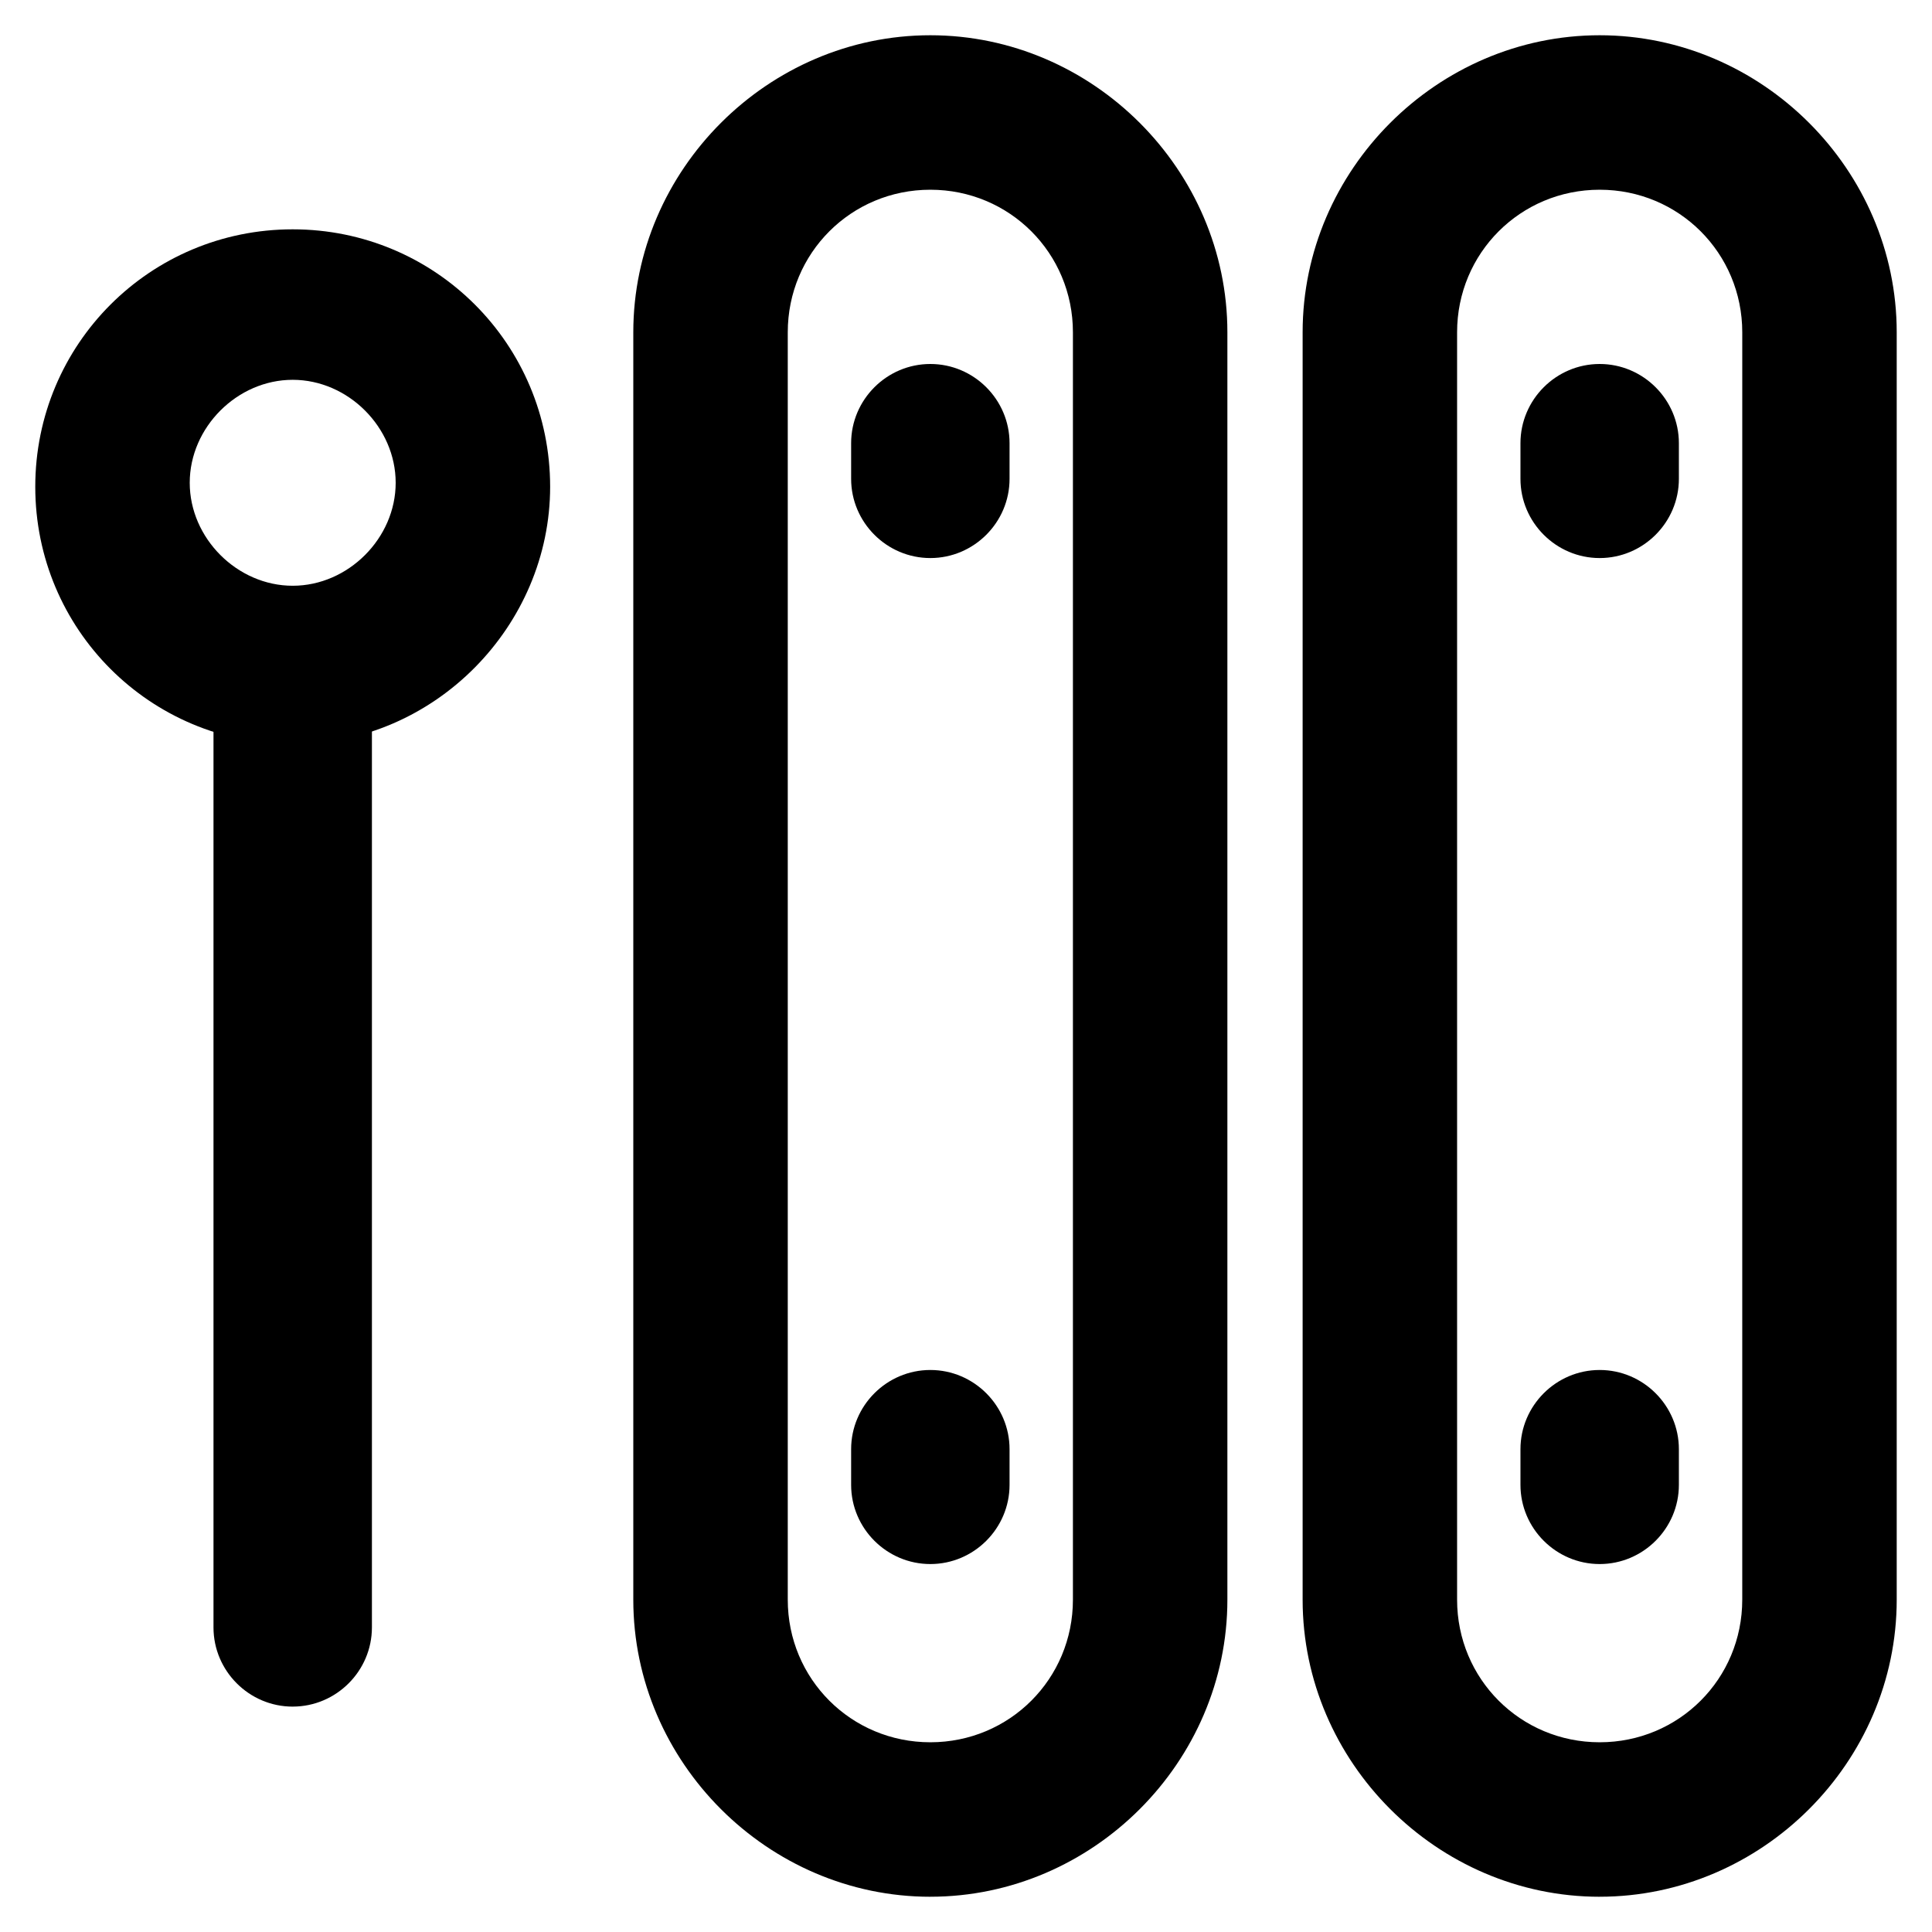
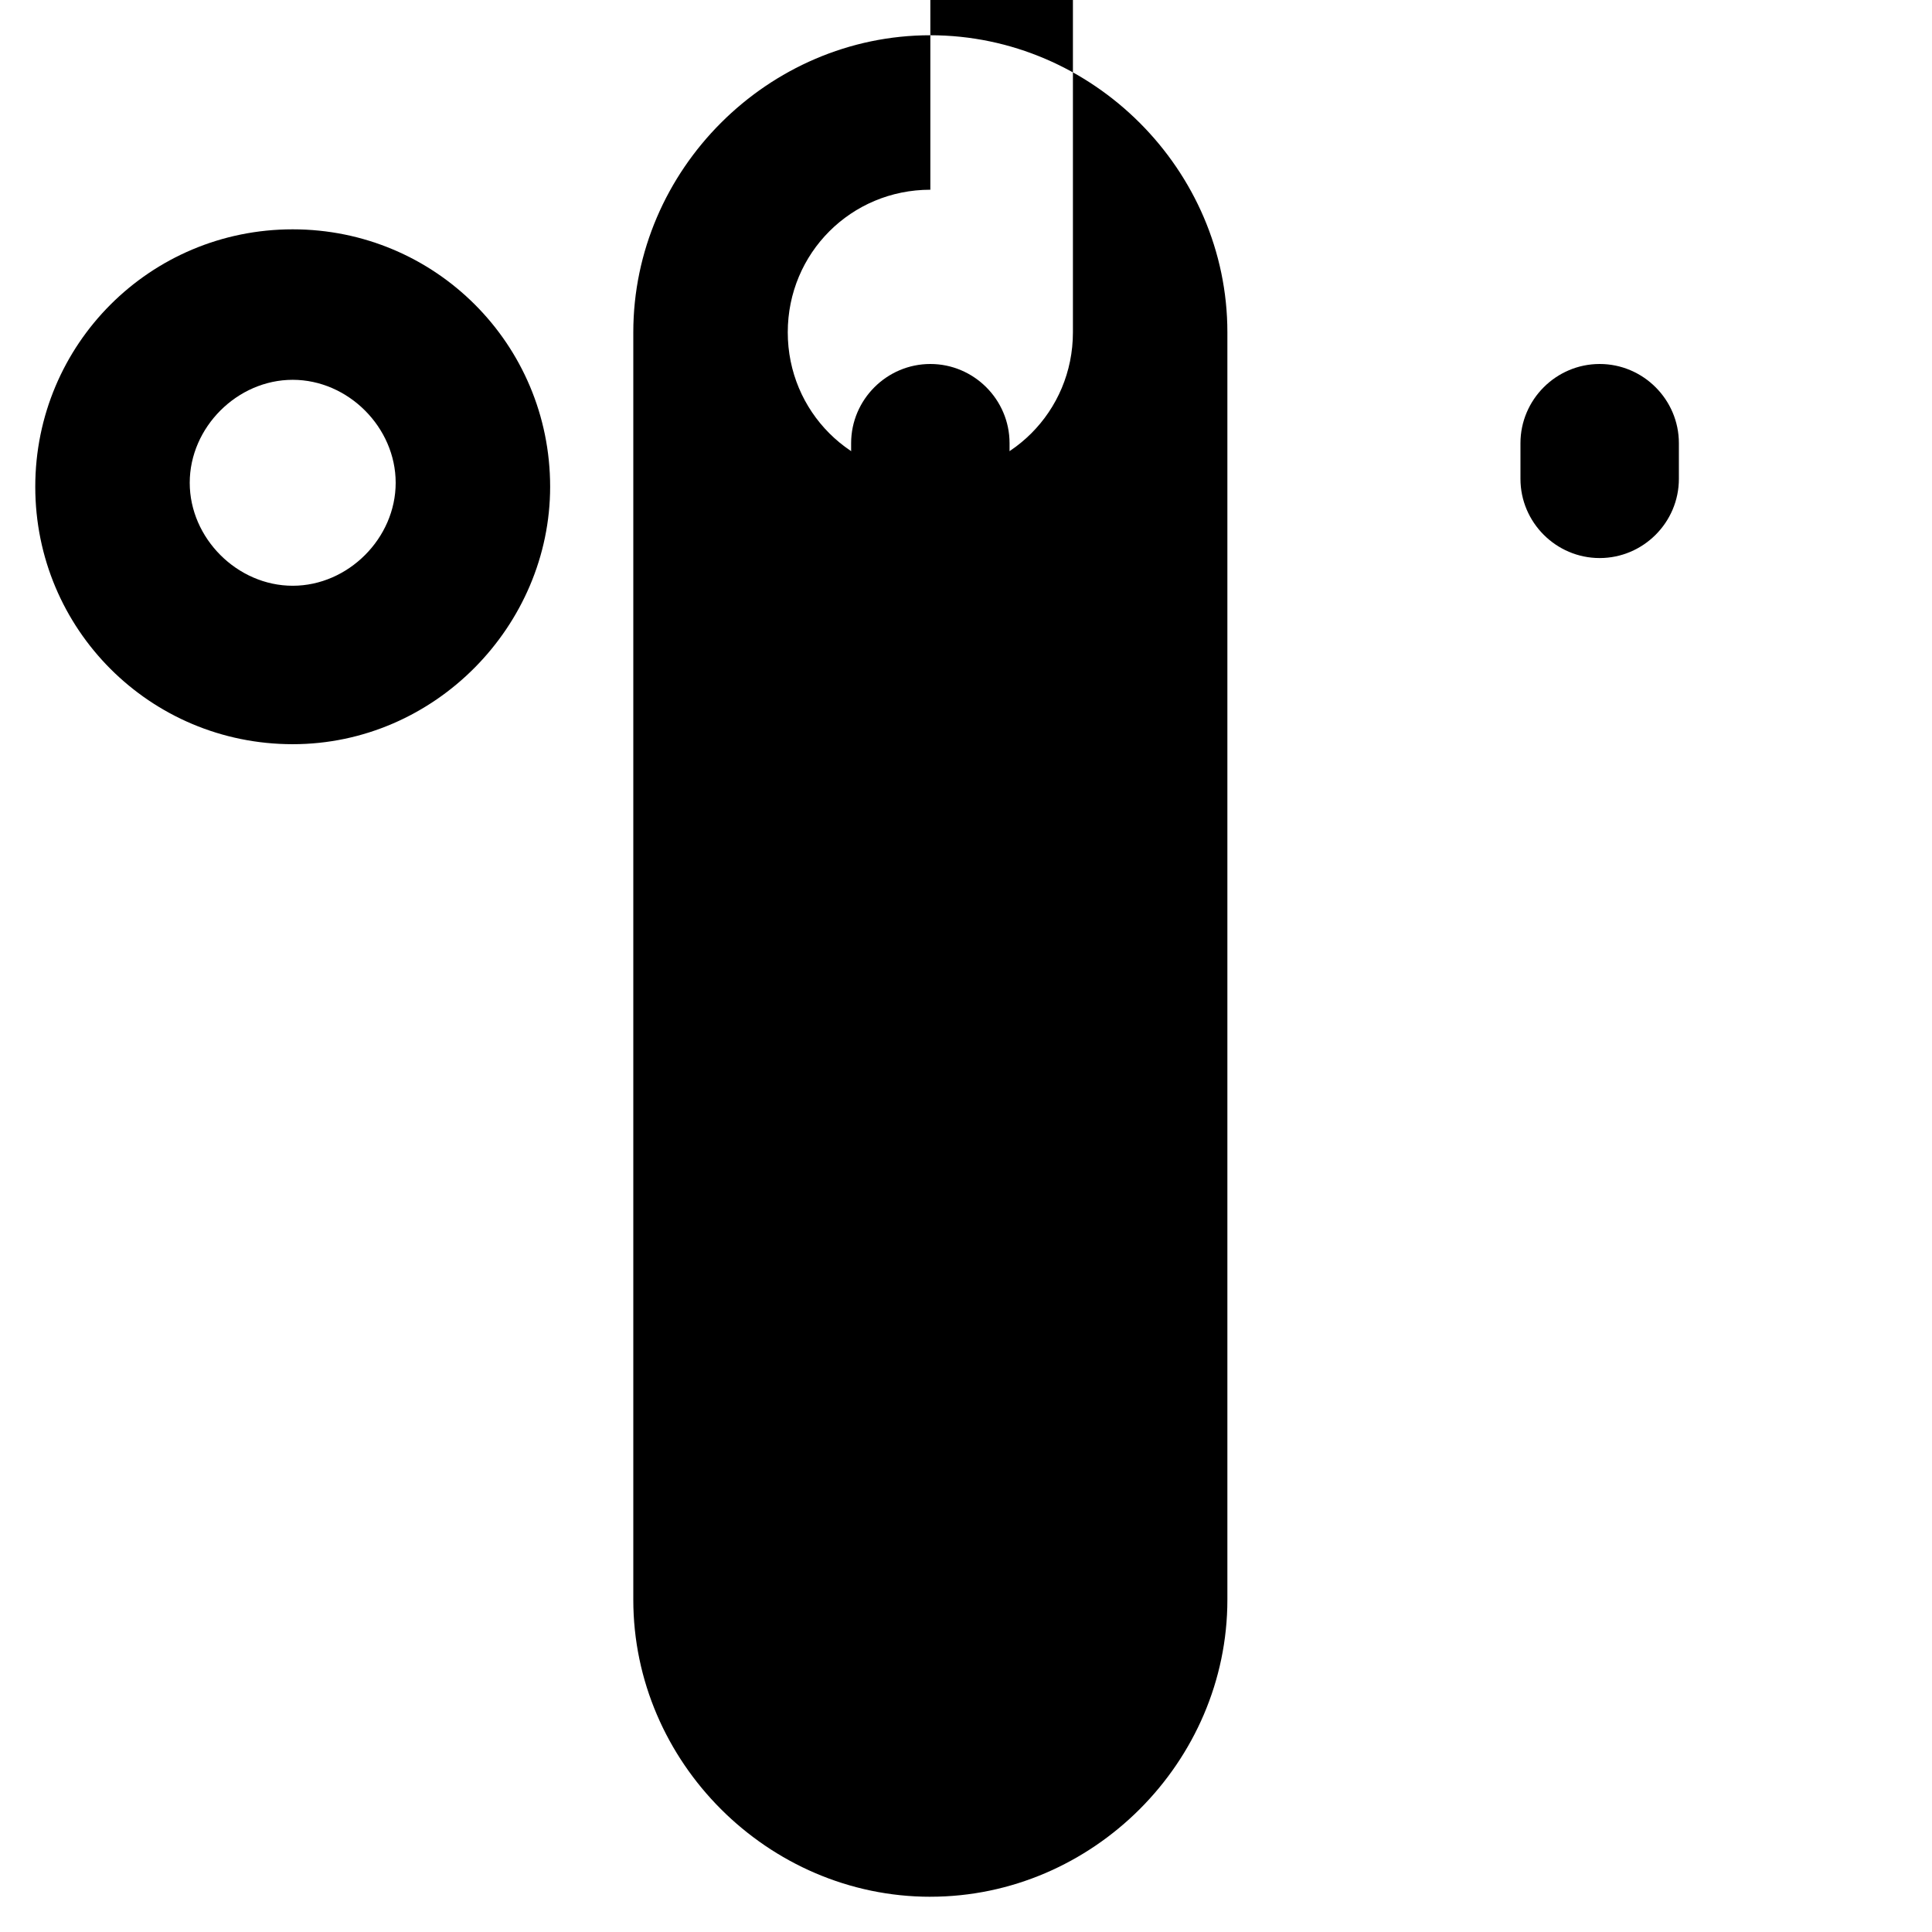
<svg xmlns="http://www.w3.org/2000/svg" fill="#000000" width="800px" height="800px" version="1.1" viewBox="144 144 512 512">
  <g>
-     <path d="m390.55 646.66c-43.035 0-78.719-35.688-78.719-78.719v-335.88c0-43.035 35.688-78.719 78.719-78.719 43.035 0 78.719 35.688 78.719 78.719v335.87c0.004 43.035-35.684 78.723-78.719 78.723zm0-452.38c-20.992 0-37.785 16.793-37.785 37.785v335.87c0 20.992 16.793 37.785 37.785 37.785 20.992 0 37.785-16.793 37.785-37.785v-335.87c0-20.992-16.793-37.785-37.785-37.785z" />
+     <path d="m390.55 646.66c-43.035 0-78.719-35.688-78.719-78.719v-335.88c0-43.035 35.688-78.719 78.719-78.719 43.035 0 78.719 35.688 78.719 78.719v335.87c0.004 43.035-35.684 78.723-78.719 78.723zm0-452.38c-20.992 0-37.785 16.793-37.785 37.785c0 20.992 16.793 37.785 37.785 37.785 20.992 0 37.785-16.793 37.785-37.785v-335.87c0-20.992-16.793-37.785-37.785-37.785z" />
    <path d="m390.55 291.89c-11.547 0-20.992-9.445-20.992-20.992v-9.445c0-11.547 9.445-20.992 20.992-20.992s20.992 9.445 20.992 20.992v9.445c0 11.543-9.445 20.992-20.992 20.992z" />
    <path d="m390.55 558.49c-11.547 0-20.992-9.445-20.992-20.992v-9.445c0-11.547 9.445-20.992 20.992-20.992s20.992 9.445 20.992 20.992v9.445c0 11.547-9.445 20.992-20.992 20.992z" />
-     <path d="m567.93 646.66c-43.035 0-78.719-35.688-78.719-78.719v-335.88c0-43.035 35.688-78.719 78.719-78.719 43.035 0 78.719 35.688 78.719 78.719v335.87c0.004 43.035-35.684 78.723-78.719 78.723zm0-452.38c-20.992 0-37.785 16.793-37.785 37.785v335.87c0 20.992 16.793 37.785 37.785 37.785 20.992 0 37.785-16.793 37.785-37.785l0.004-335.87c0-20.992-16.797-37.785-37.789-37.785z" />
    <path d="m567.93 291.89c-11.547 0-20.992-9.445-20.992-20.992v-9.445c0-11.547 9.445-20.992 20.992-20.992s20.992 9.445 20.992 20.992v9.445c0 11.543-9.445 20.992-20.992 20.992z" />
-     <path d="m567.93 558.49c-11.547 0-20.992-9.445-20.992-20.992v-9.445c0-11.547 9.445-20.992 20.992-20.992s20.992 9.445 20.992 20.992v9.445c0 11.547-9.445 20.992-20.992 20.992z" />
    <path d="m221.57 341.22c-37.785 0-68.223-30.438-68.223-68.223s30.438-68.223 68.223-68.223 68.223 30.438 68.223 68.223c0 36.734-30.438 68.223-68.223 68.223zm0-96.566c-14.695 0-27.289 12.594-27.289 27.289 0 14.695 12.594 27.289 27.289 27.289 14.695 0 27.289-12.594 27.289-27.289 0-14.691-12.594-27.289-27.289-27.289z" />
-     <path d="m221.57 596.27c-11.547 0-20.992-9.445-20.992-20.992v-255.05c0-11.547 9.445-20.992 20.992-20.992s20.992 9.445 20.992 20.992v255.05c0 11.543-9.445 20.988-20.992 20.988z" />
  </g>
</svg>